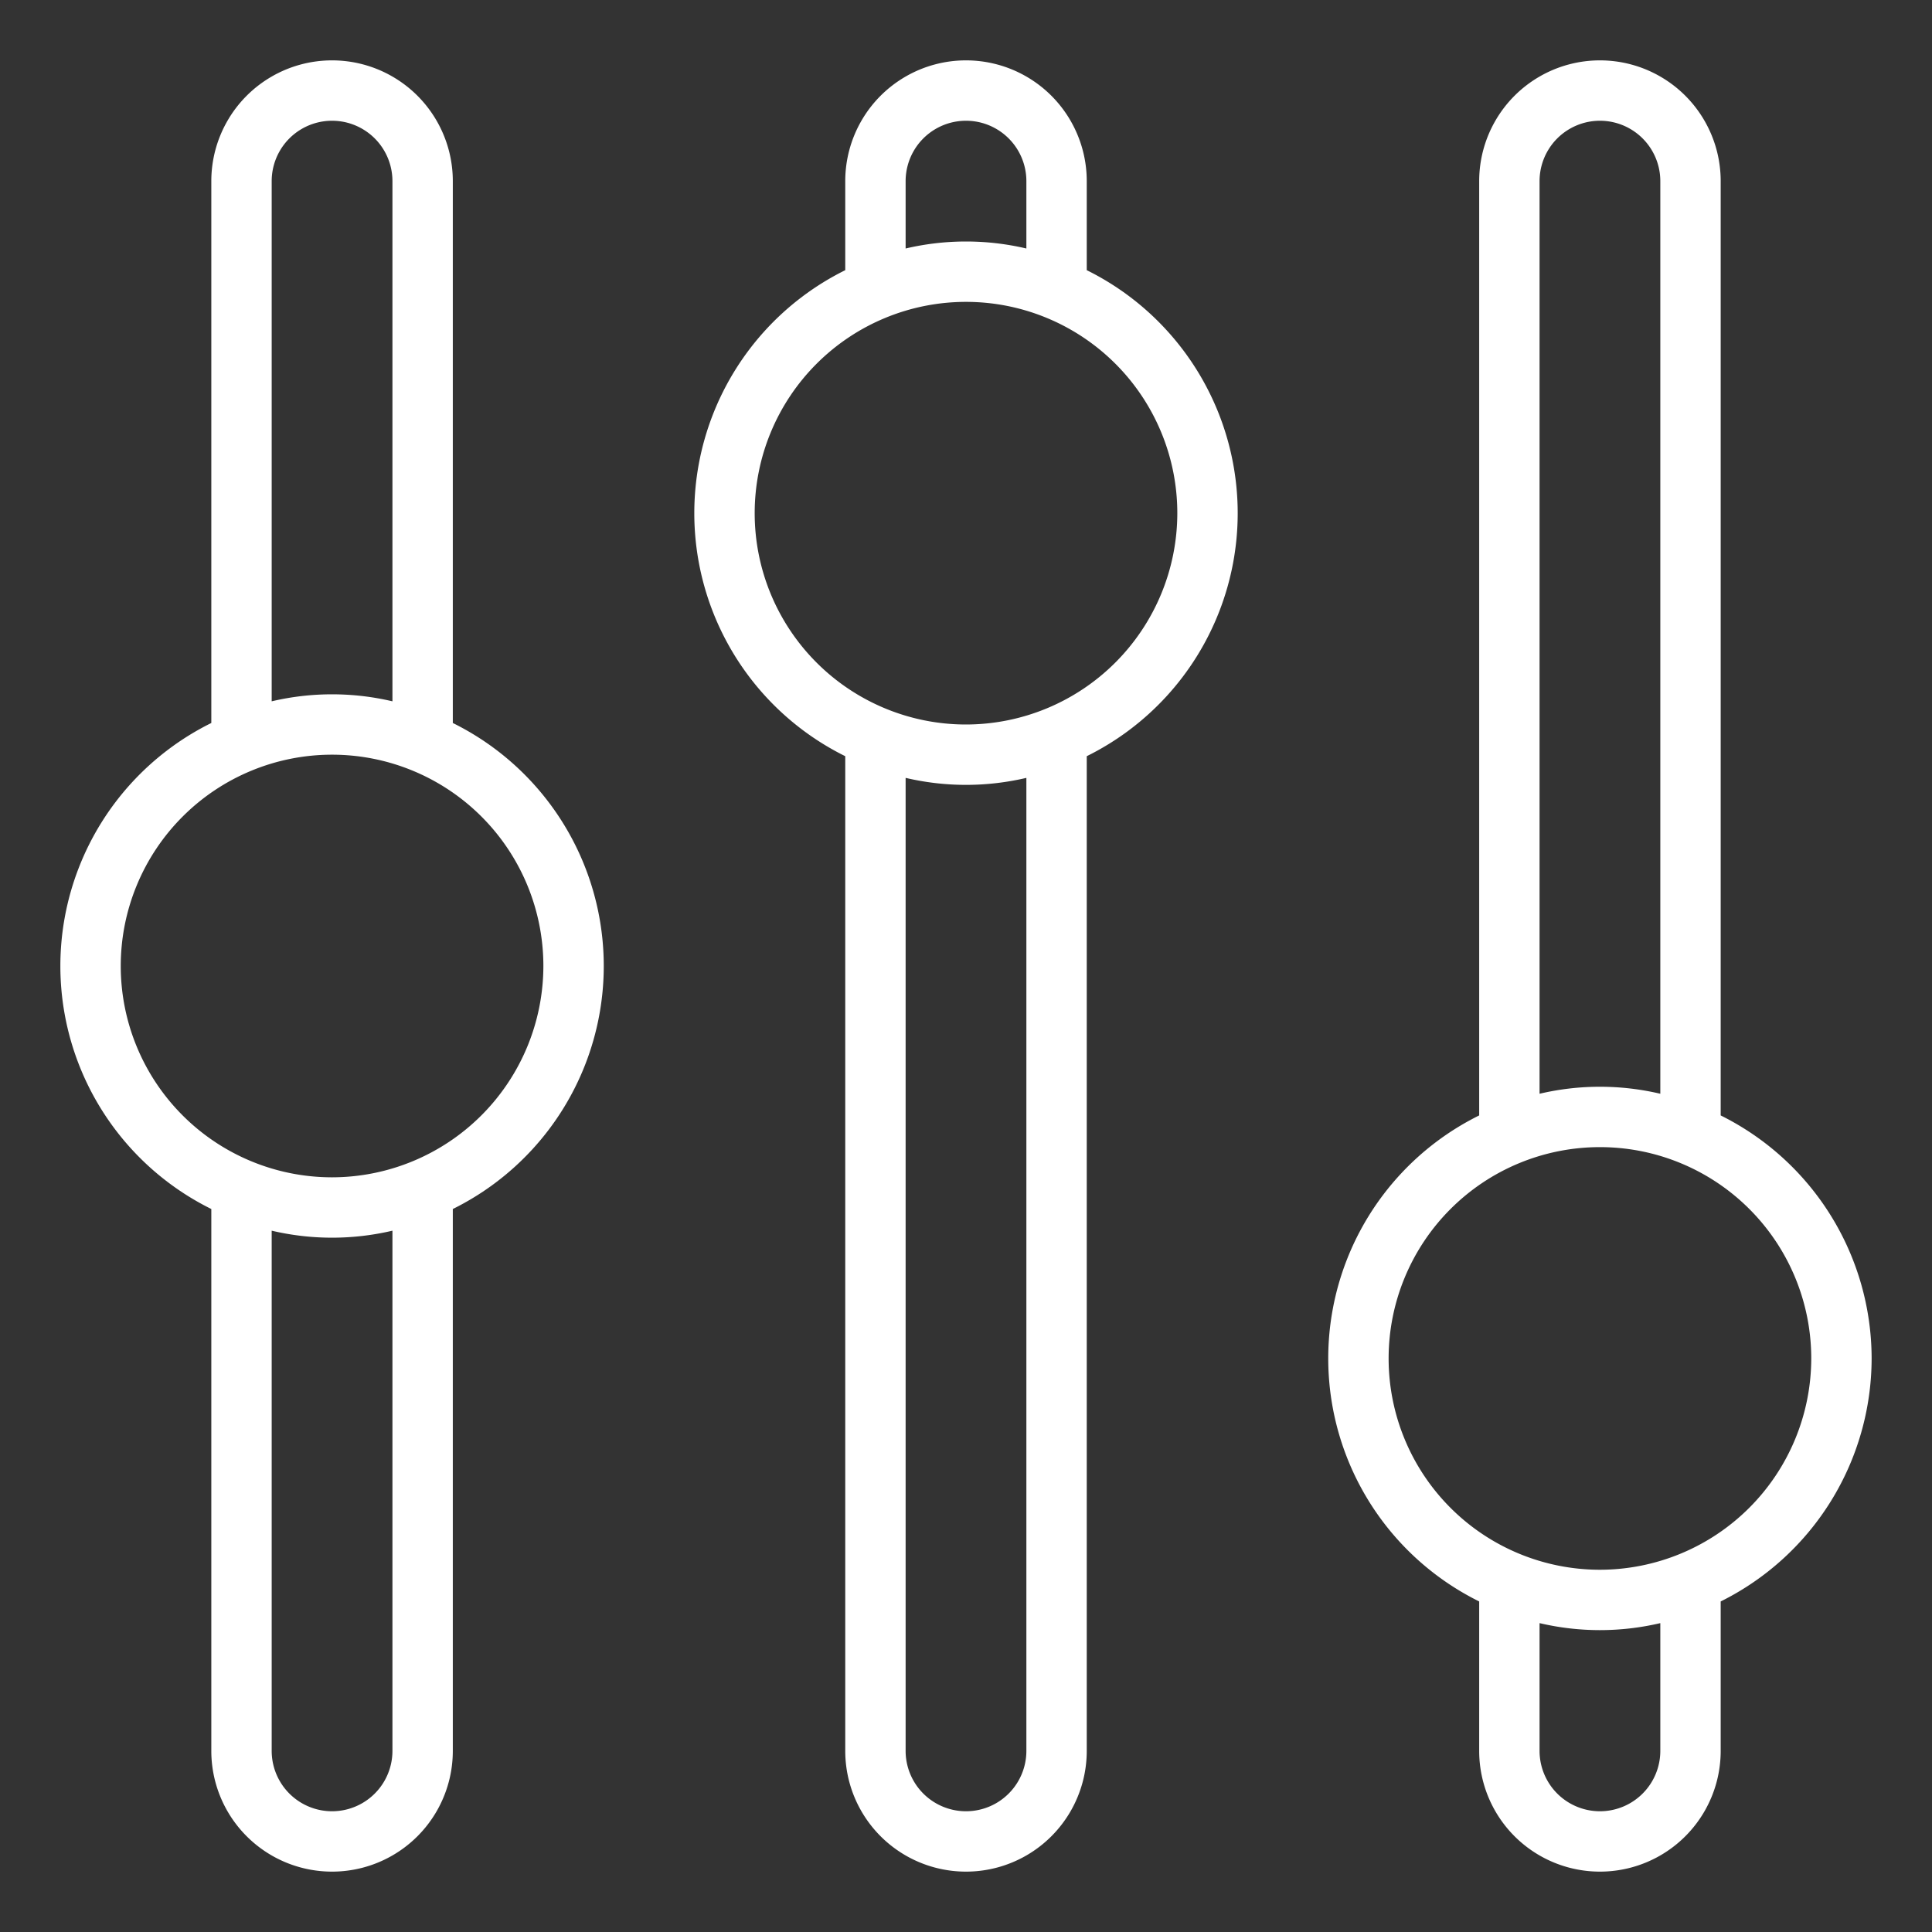
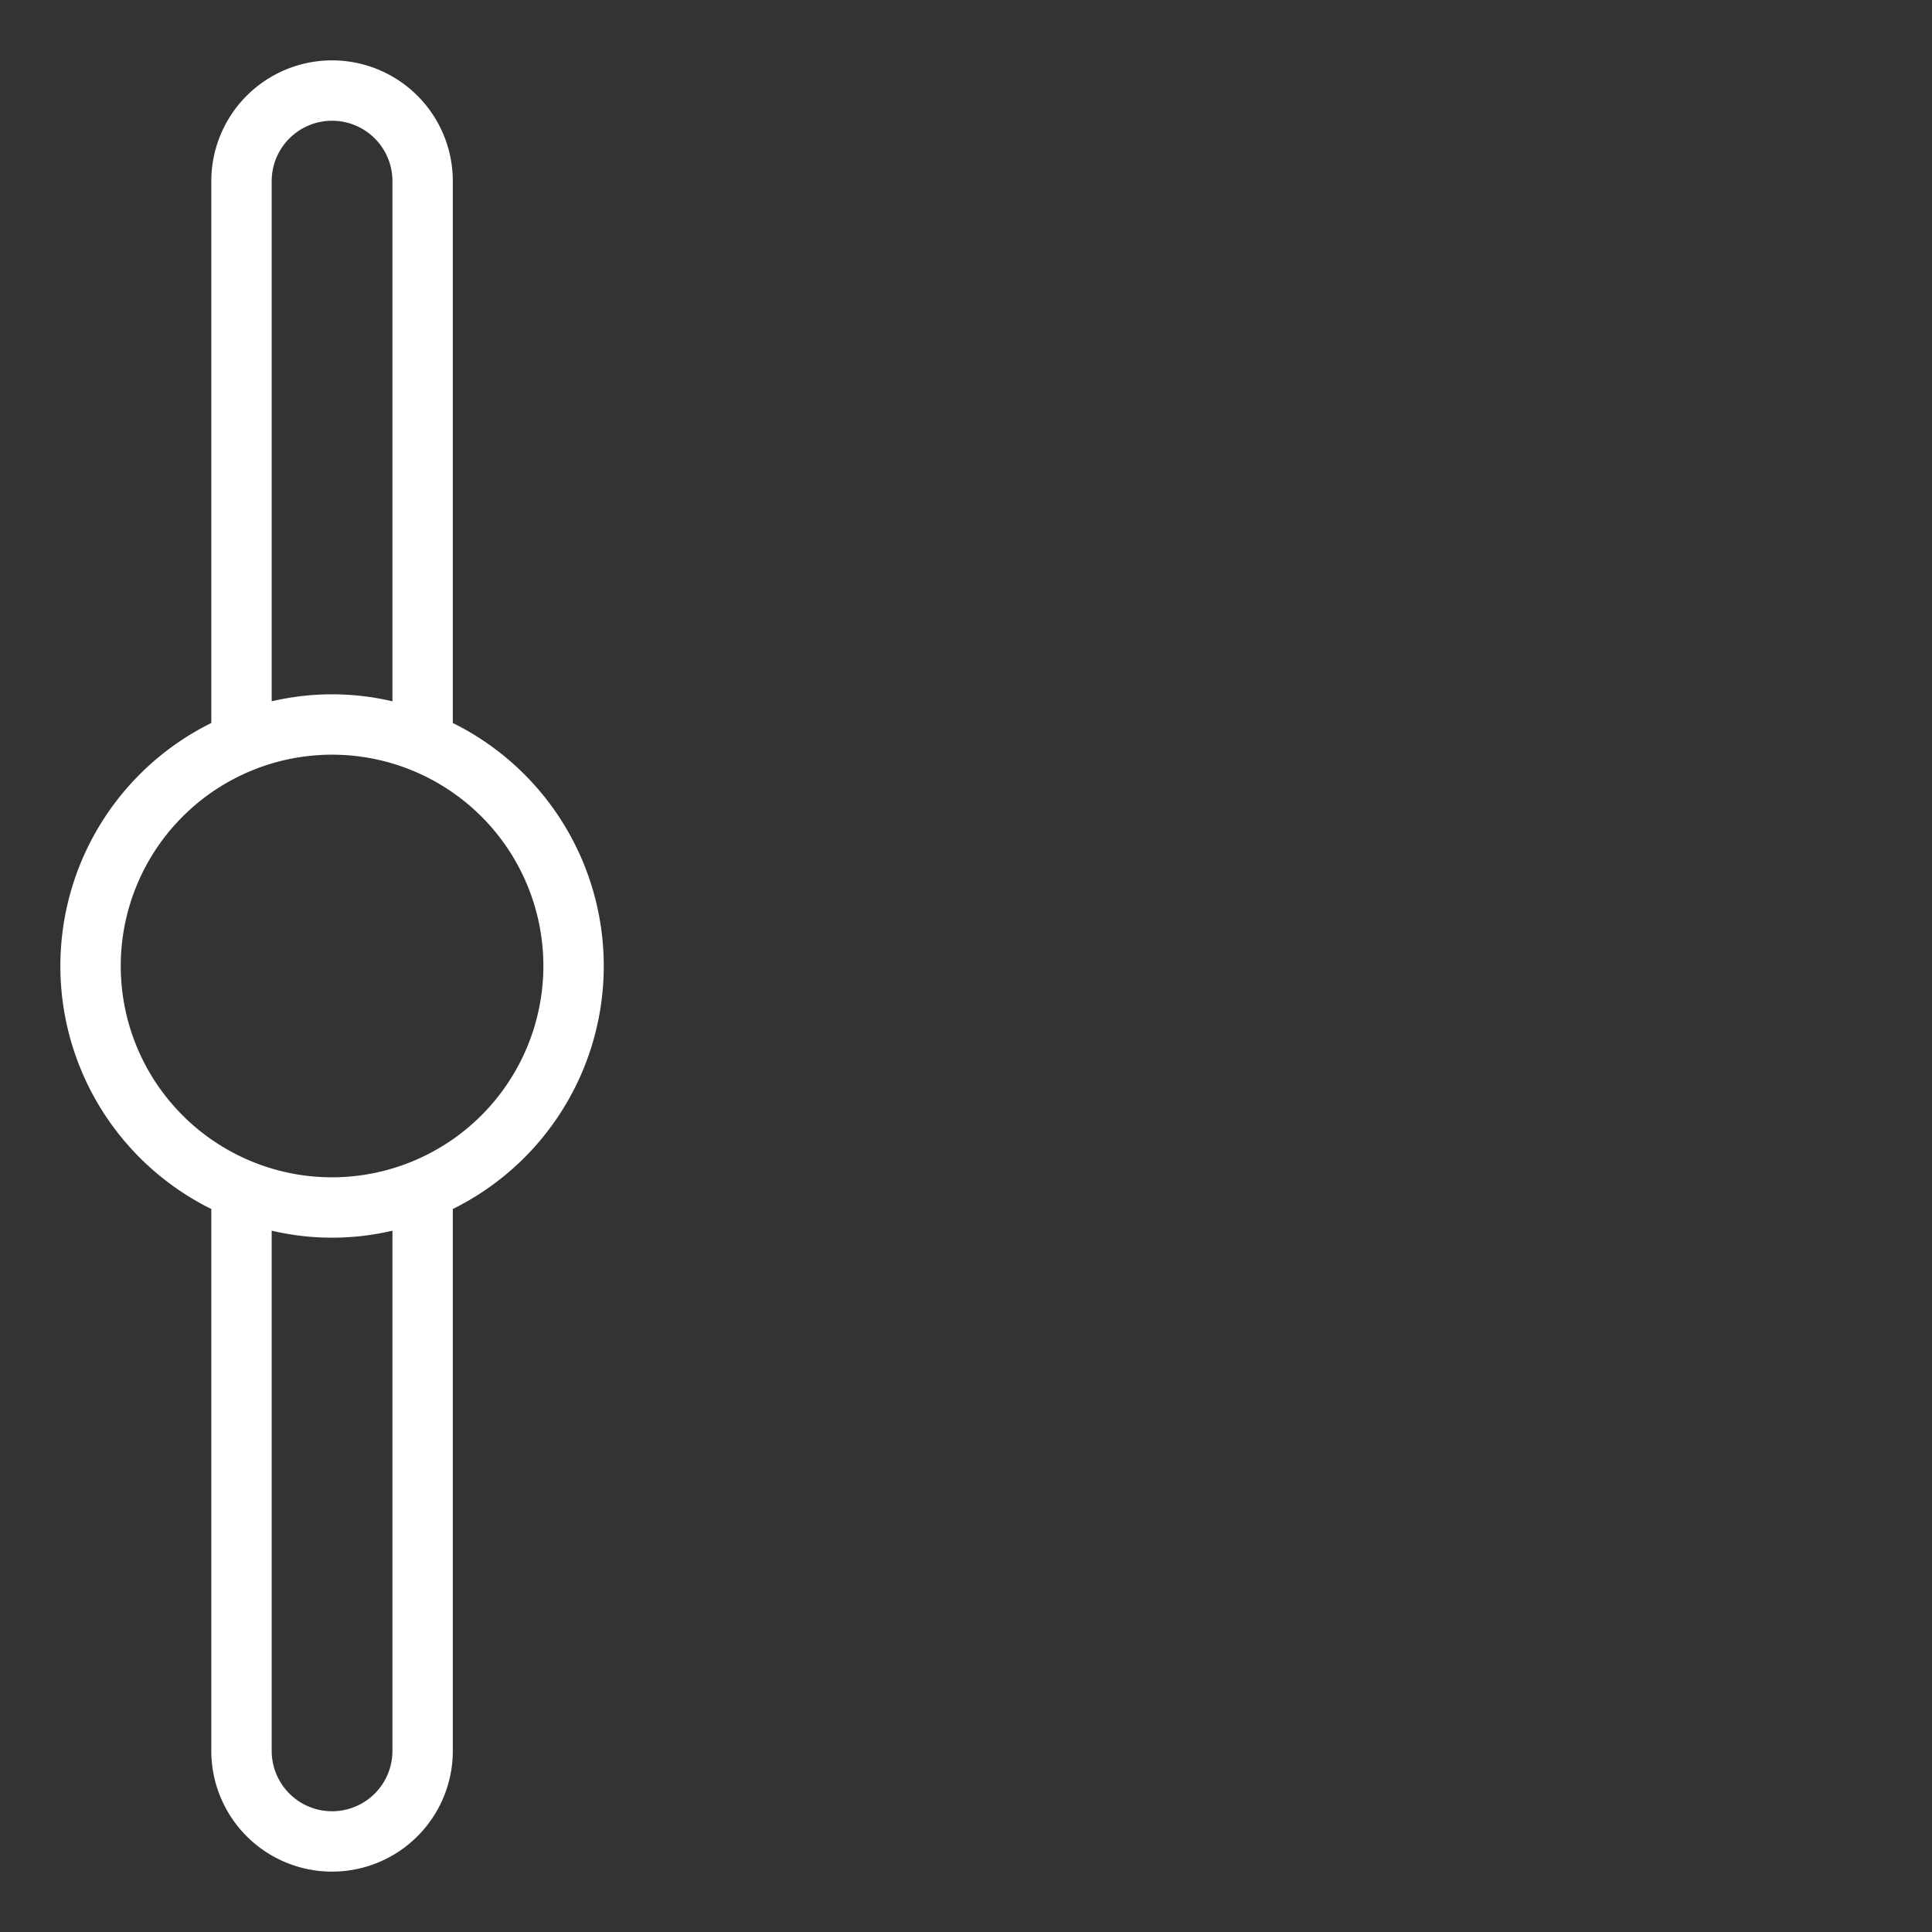
<svg xmlns="http://www.w3.org/2000/svg" width="512" height="512" x="0" y="0" viewBox="0 0 64 64" style="enable-background:new 0 0 512 512" xml:space="preserve">
  <rect x="0" y="0" width="64" height="64" fill="#333333" stroke="none" />
  <g>
    <g id="Control">
      <path d="M15,23.95V6A4,4,0,0,0,7,6V23.95a8.98,8.98,0,0,0,0,16.1V58a4,4,0,0,0,8,0V40.05a8.98,8.98,0,0,0,0-16.1ZM9,6a2,2,0,0,1,4,0V23.232a8.737,8.737,0,0,0-4,0Zm4,52a2,2,0,0,1-4,0V40.768a8.737,8.737,0,0,0,4,0ZM11,39a7,7,0,1,1,7-7A7.008,7.008,0,0,1,11,39Z" fill="#ffffff" data-original="#000000" style="" />
-       <path d="M36,8.95V6a4,4,0,0,0-8,0V8.95a8.98,8.98,0,0,0,0,16.1V58a4,4,0,0,0,8,0V25.05a8.98,8.98,0,0,0,0-16.1ZM30,6a2,2,0,0,1,4,0V8.232a8.737,8.737,0,0,0-4,0Zm4,52a2,2,0,0,1-4,0V25.768a8.737,8.737,0,0,0,4,0ZM32,24a7,7,0,1,1,7-7A7.008,7.008,0,0,1,32,24Z" fill="#ffffff" data-original="#000000" style="" />
-       <path d="M62,45a9,9,0,0,0-5-8.05V6a4,4,0,0,0-8,0V36.95a8.98,8.98,0,0,0,0,16.1V58a4,4,0,0,0,8,0V53.05A9,9,0,0,0,62,45ZM51,6a2,2,0,0,1,4,0V36.232a8.737,8.737,0,0,0-4,0Zm4,52a2,2,0,0,1-4,0V53.768a8.737,8.737,0,0,0,4,0Zm-2-6a7,7,0,1,1,7-7A7.008,7.008,0,0,1,53,52Z" fill="#ffffff" data-original="#000000" style="" />
    </g>
  </g>
</svg>